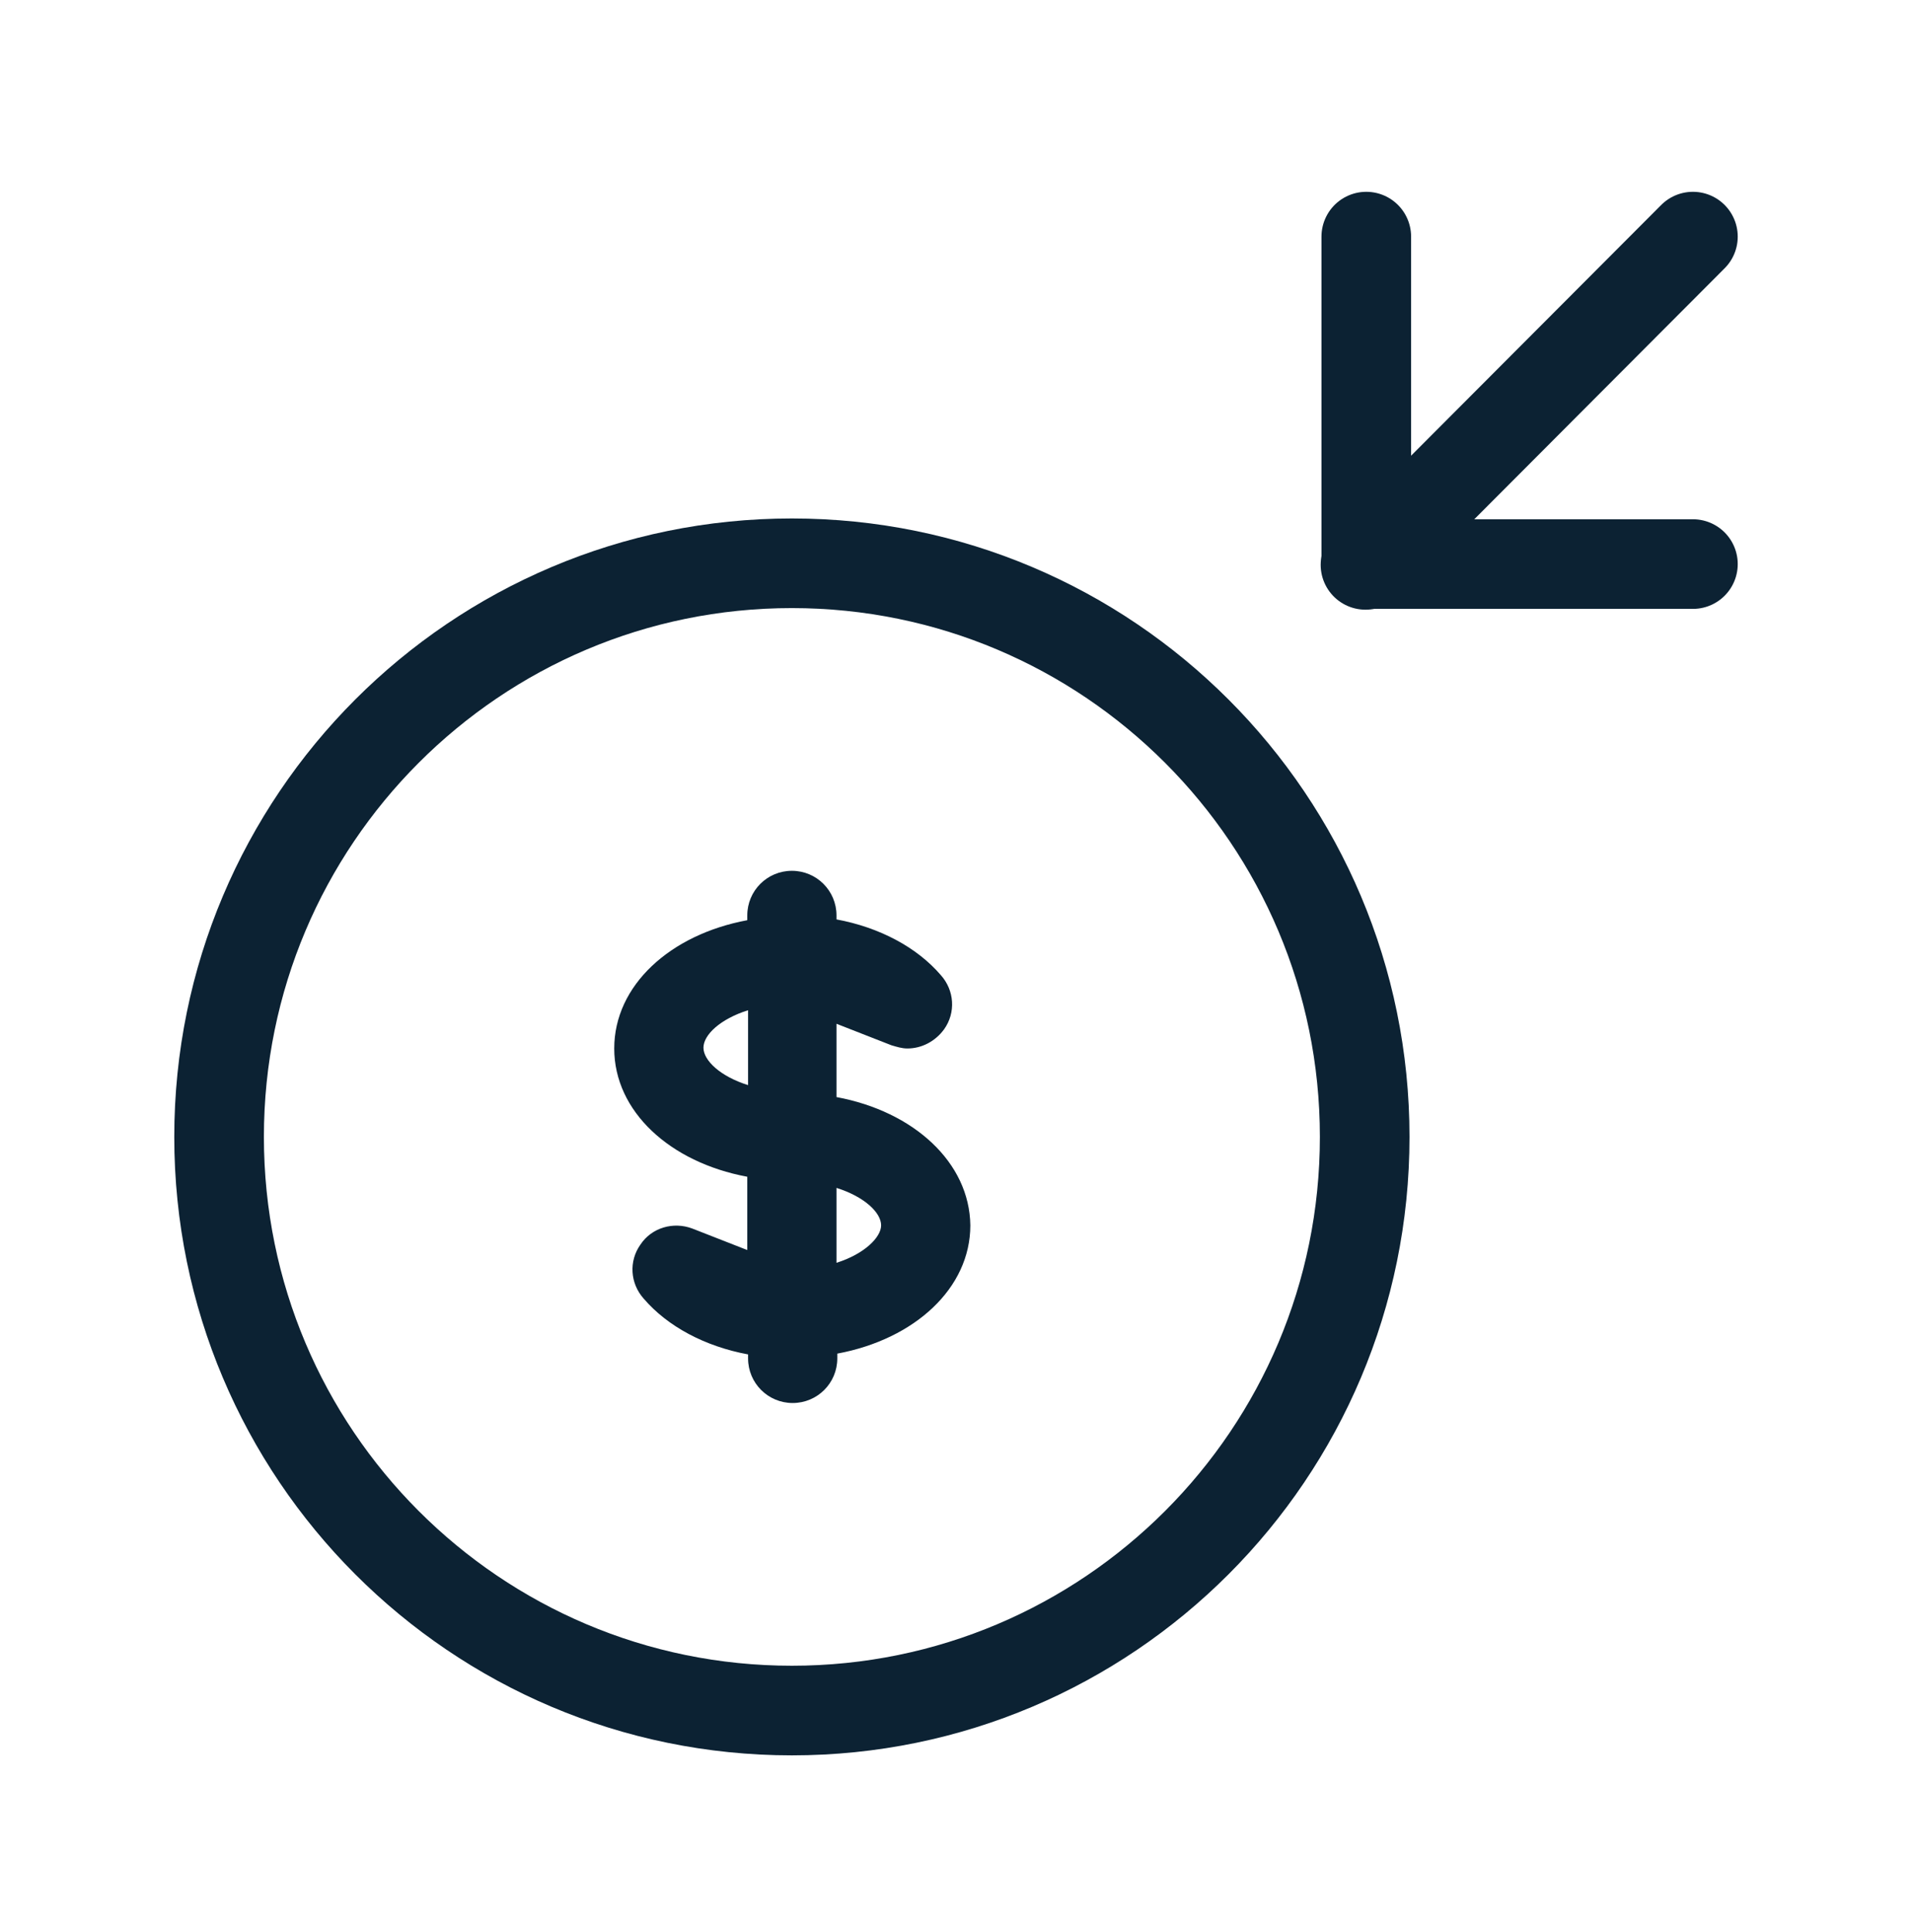
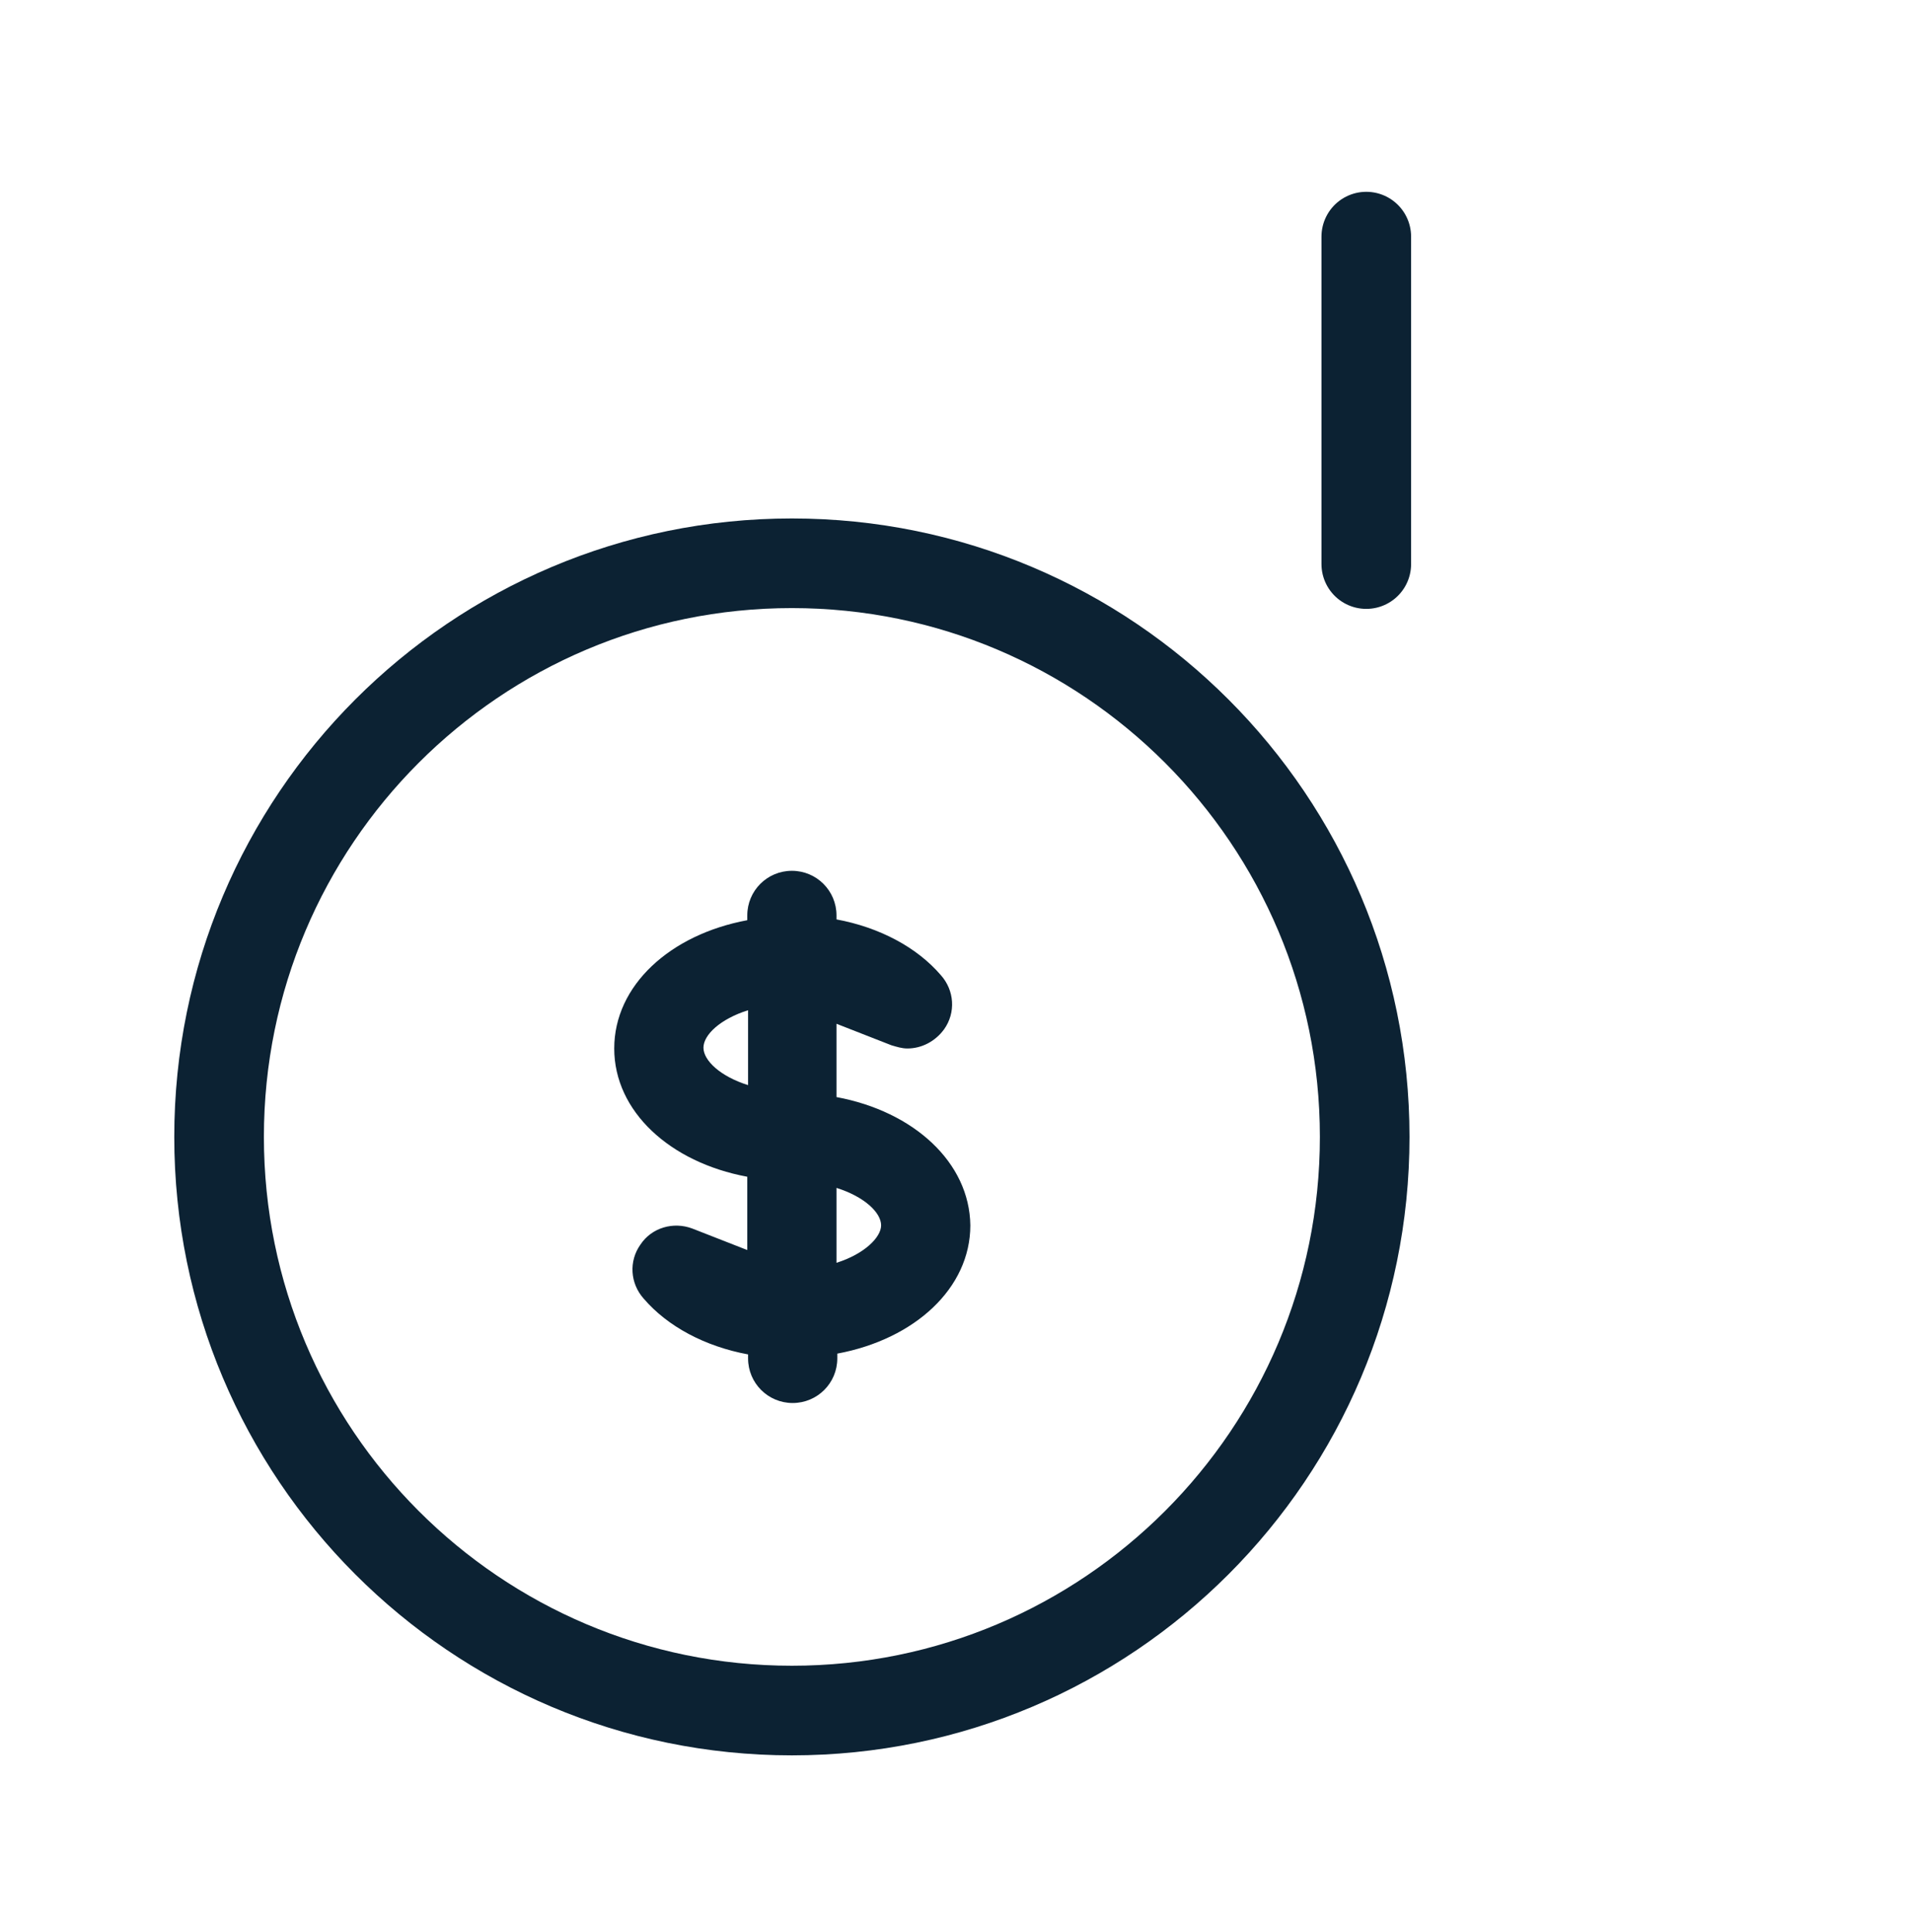
<svg xmlns="http://www.w3.org/2000/svg" id="Layer_1" data-name="Layer 1" viewBox="0 0 96 97">
  <defs>
    <style> .cls-1, .cls-2 { fill: none; } .cls-2 { stroke: #0c2233; stroke-linecap: round; stroke-linejoin: round; stroke-width: 4.5px; } .cls-3 { fill: #0c2233; } </style>
  </defs>
  <path class="cls-1" d="M68.56,28.36l16.44-16.48" />
-   <path class="cls-2" d="M68.56,28.36l16.44-16.48" />
-   <path class="cls-2" d="M85,28.32h-16.4" />
  <path class="cls-2" d="M68.6,11.88v16.44" />
-   <path class="cls-1" d="M39.76,85.88c15.88,0,28.76-12.89,28.76-28.8s-12.88-28.8-28.76-28.8-28.76,12.89-28.76,28.8,12.88,28.8,28.76,28.8Z" />
  <path class="cls-2" d="M39.76,85.88c15.88,0,28.76-12.89,28.76-28.8s-12.88-28.8-28.76-28.8-28.76,12.89-28.76,28.8,12.88,28.8,28.76,28.8Z" />
-   <path class="cls-1" d="M42,55.08v-3.68l2.76,1.08c.28.08.52.16.8.16.72,0,1.4-.36,1.84-.96.6-.84.52-1.96-.16-2.72-1.2-1.4-3.08-2.4-5.24-2.8v-.2c0-1.24-1-2.24-2.24-2.24s-2.24,1-2.24,2.24v.24c-3.88.72-6.68,3.28-6.68,6.44s2.8,5.72,6.68,6.44v3.68l-2.76-1.08c-.96-.36-2.04-.04-2.6.8-.6.84-.52,1.96.16,2.72,1.2,1.4,3.08,2.4,5.24,2.8v.2c0,1.24,1,2.24,2.24,2.24s2.24-1,2.24-2.24v-.24c3.88-.72,6.68-3.28,6.68-6.44-.04-3.16-2.84-5.72-6.72-6.44ZM37.56,54.48c-1.4-.44-2.24-1.24-2.24-1.88s.84-1.44,2.24-1.88v3.76ZM42,63.4v-3.76c1.4.44,2.24,1.24,2.24,1.88,0,.6-.84,1.44-2.24,1.88Z" />
  <path class="cls-3" d="M42,55.08v-3.68l2.76,1.08c.28.08.52.16.8.16.72,0,1.4-.36,1.84-.96.6-.84.52-1.96-.16-2.72-1.2-1.4-3.08-2.4-5.24-2.8v-.2c0-1.24-1-2.24-2.24-2.24s-2.24,1-2.24,2.24v.24c-3.88.72-6.68,3.28-6.68,6.44s2.8,5.72,6.68,6.44v3.68l-2.76-1.08c-.96-.36-2.04-.04-2.6.8-.6.84-.52,1.96.16,2.72,1.2,1.4,3.08,2.4,5.24,2.8v.2c0,1.24,1,2.24,2.24,2.24s2.24-1,2.24-2.24v-.24c3.88-.72,6.68-3.28,6.68-6.44-.04-3.16-2.84-5.72-6.72-6.44ZM37.56,54.48c-1.4-.44-2.24-1.24-2.24-1.88s.84-1.44,2.24-1.88v3.76ZM42,63.4v-3.76c1.4.44,2.24,1.24,2.24,1.88,0,.6-.84,1.44-2.24,1.88Z" />
</svg>